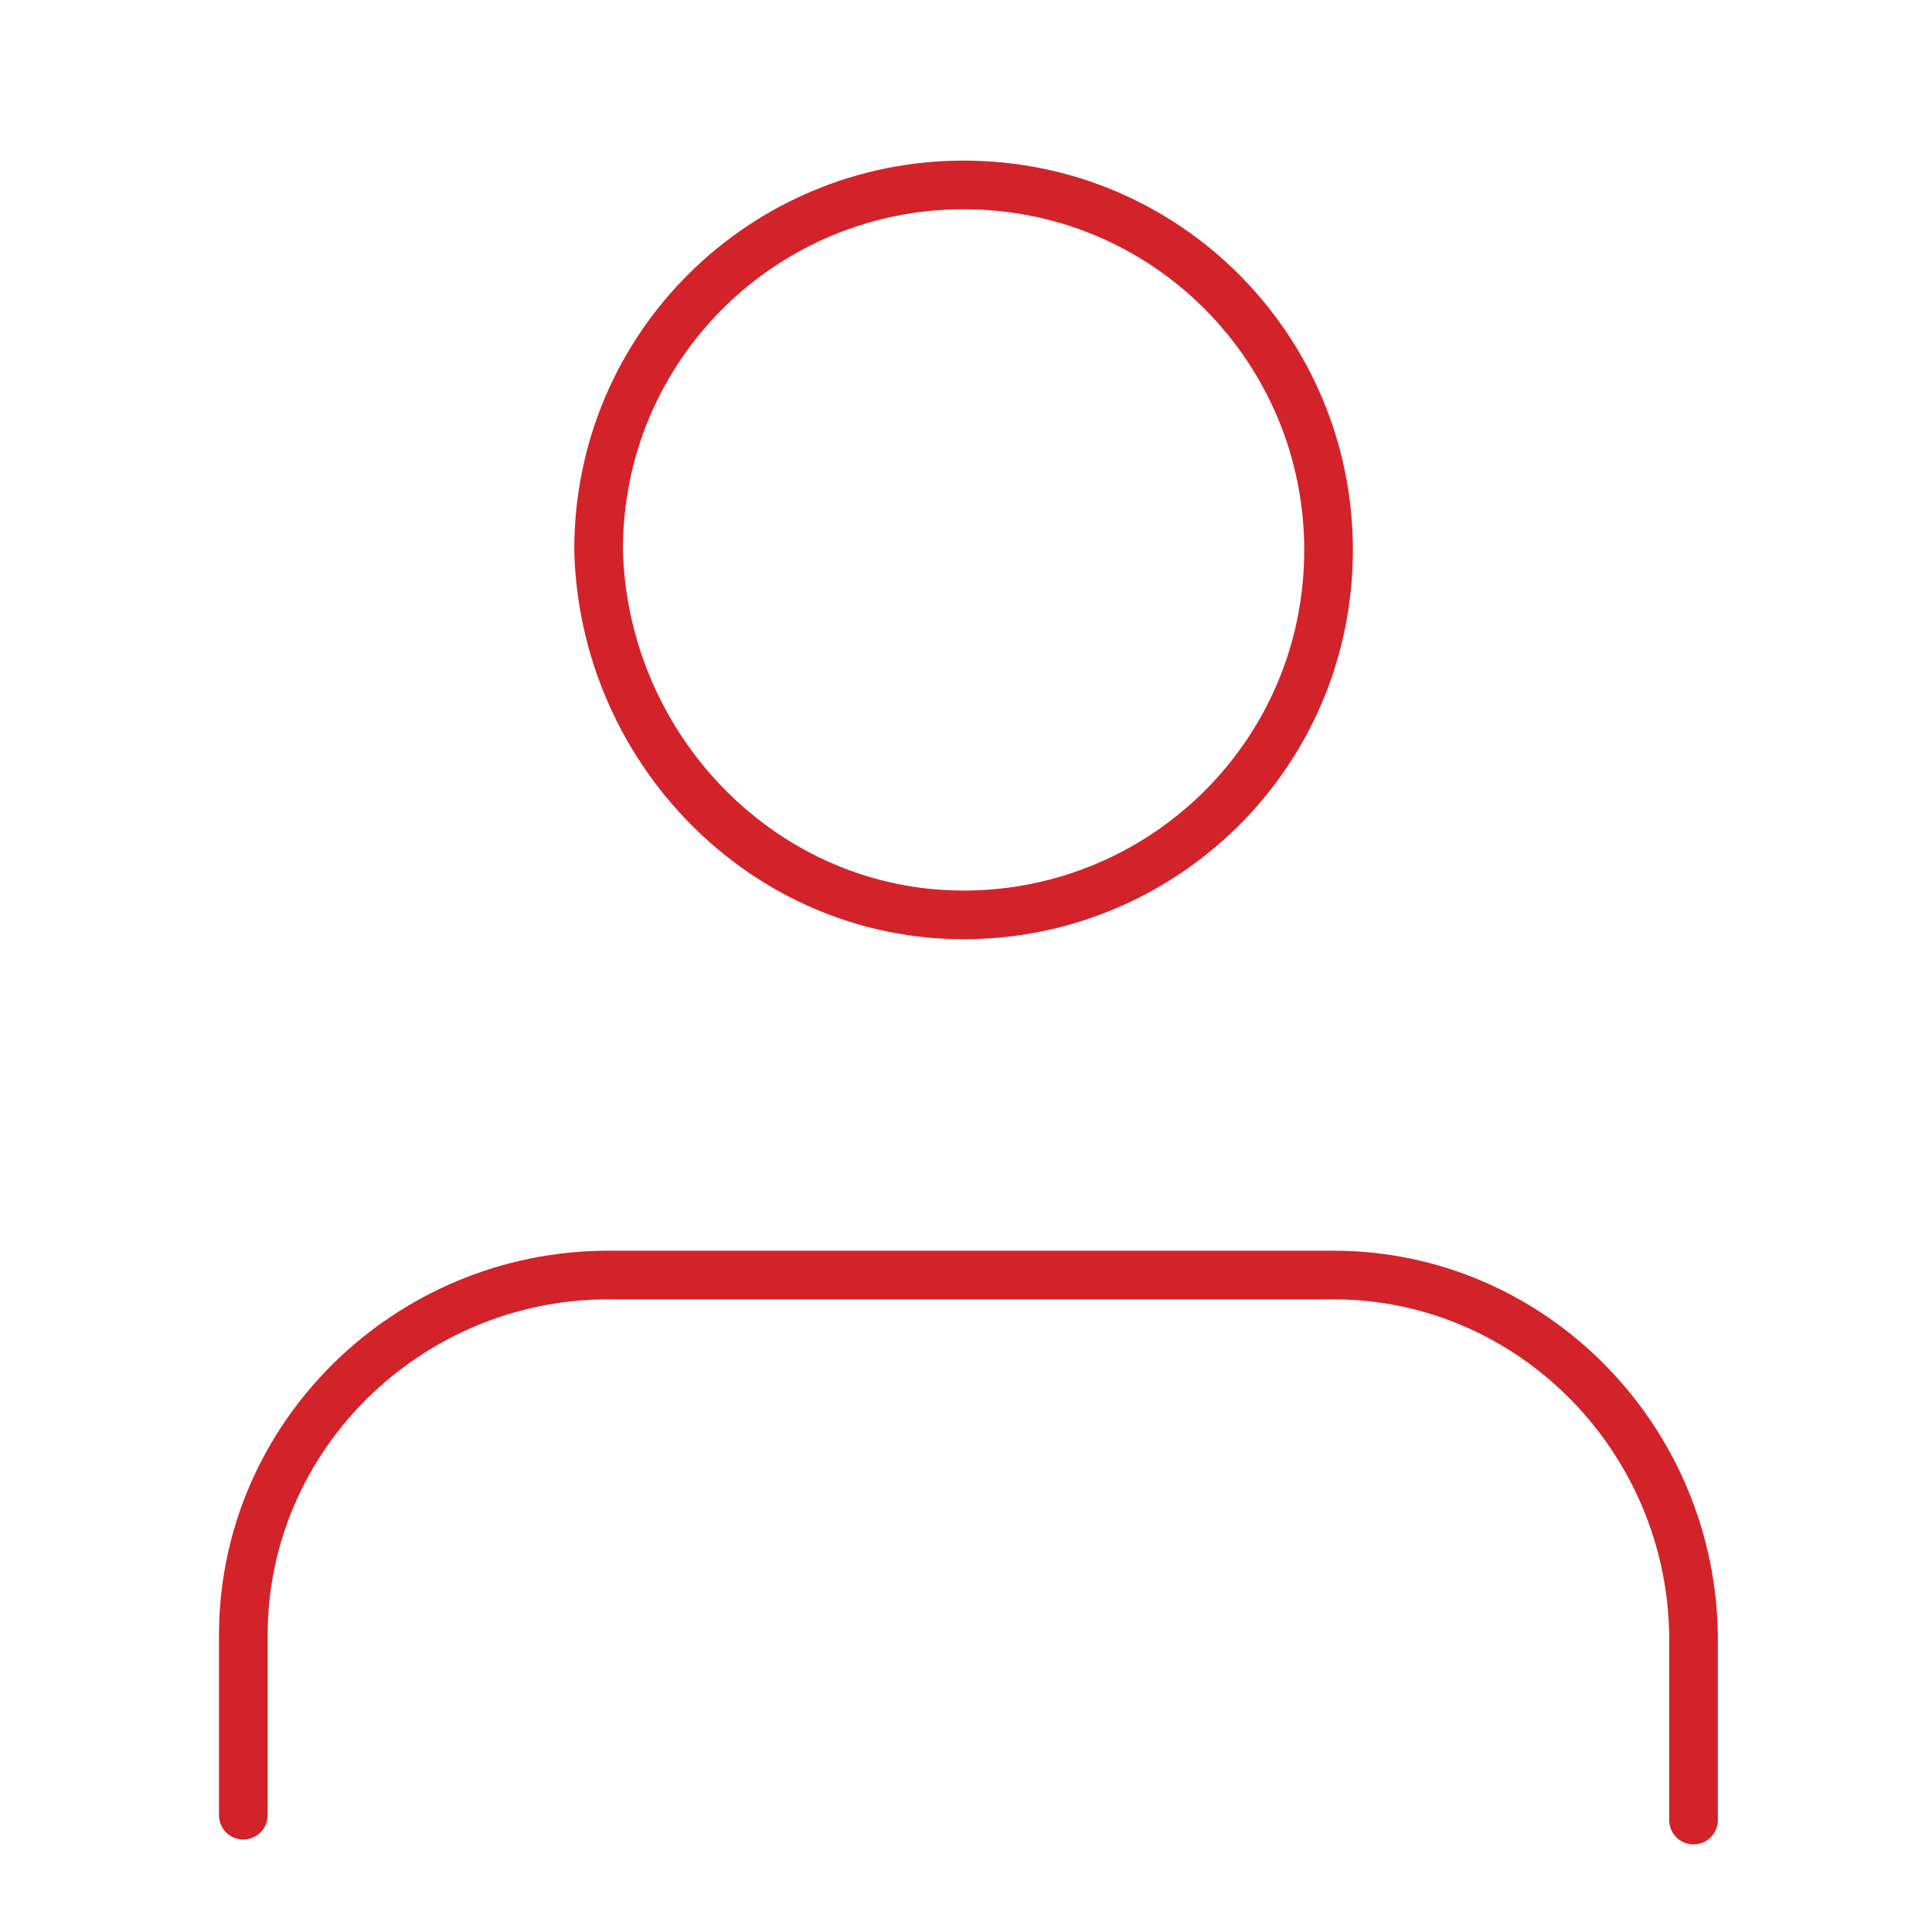
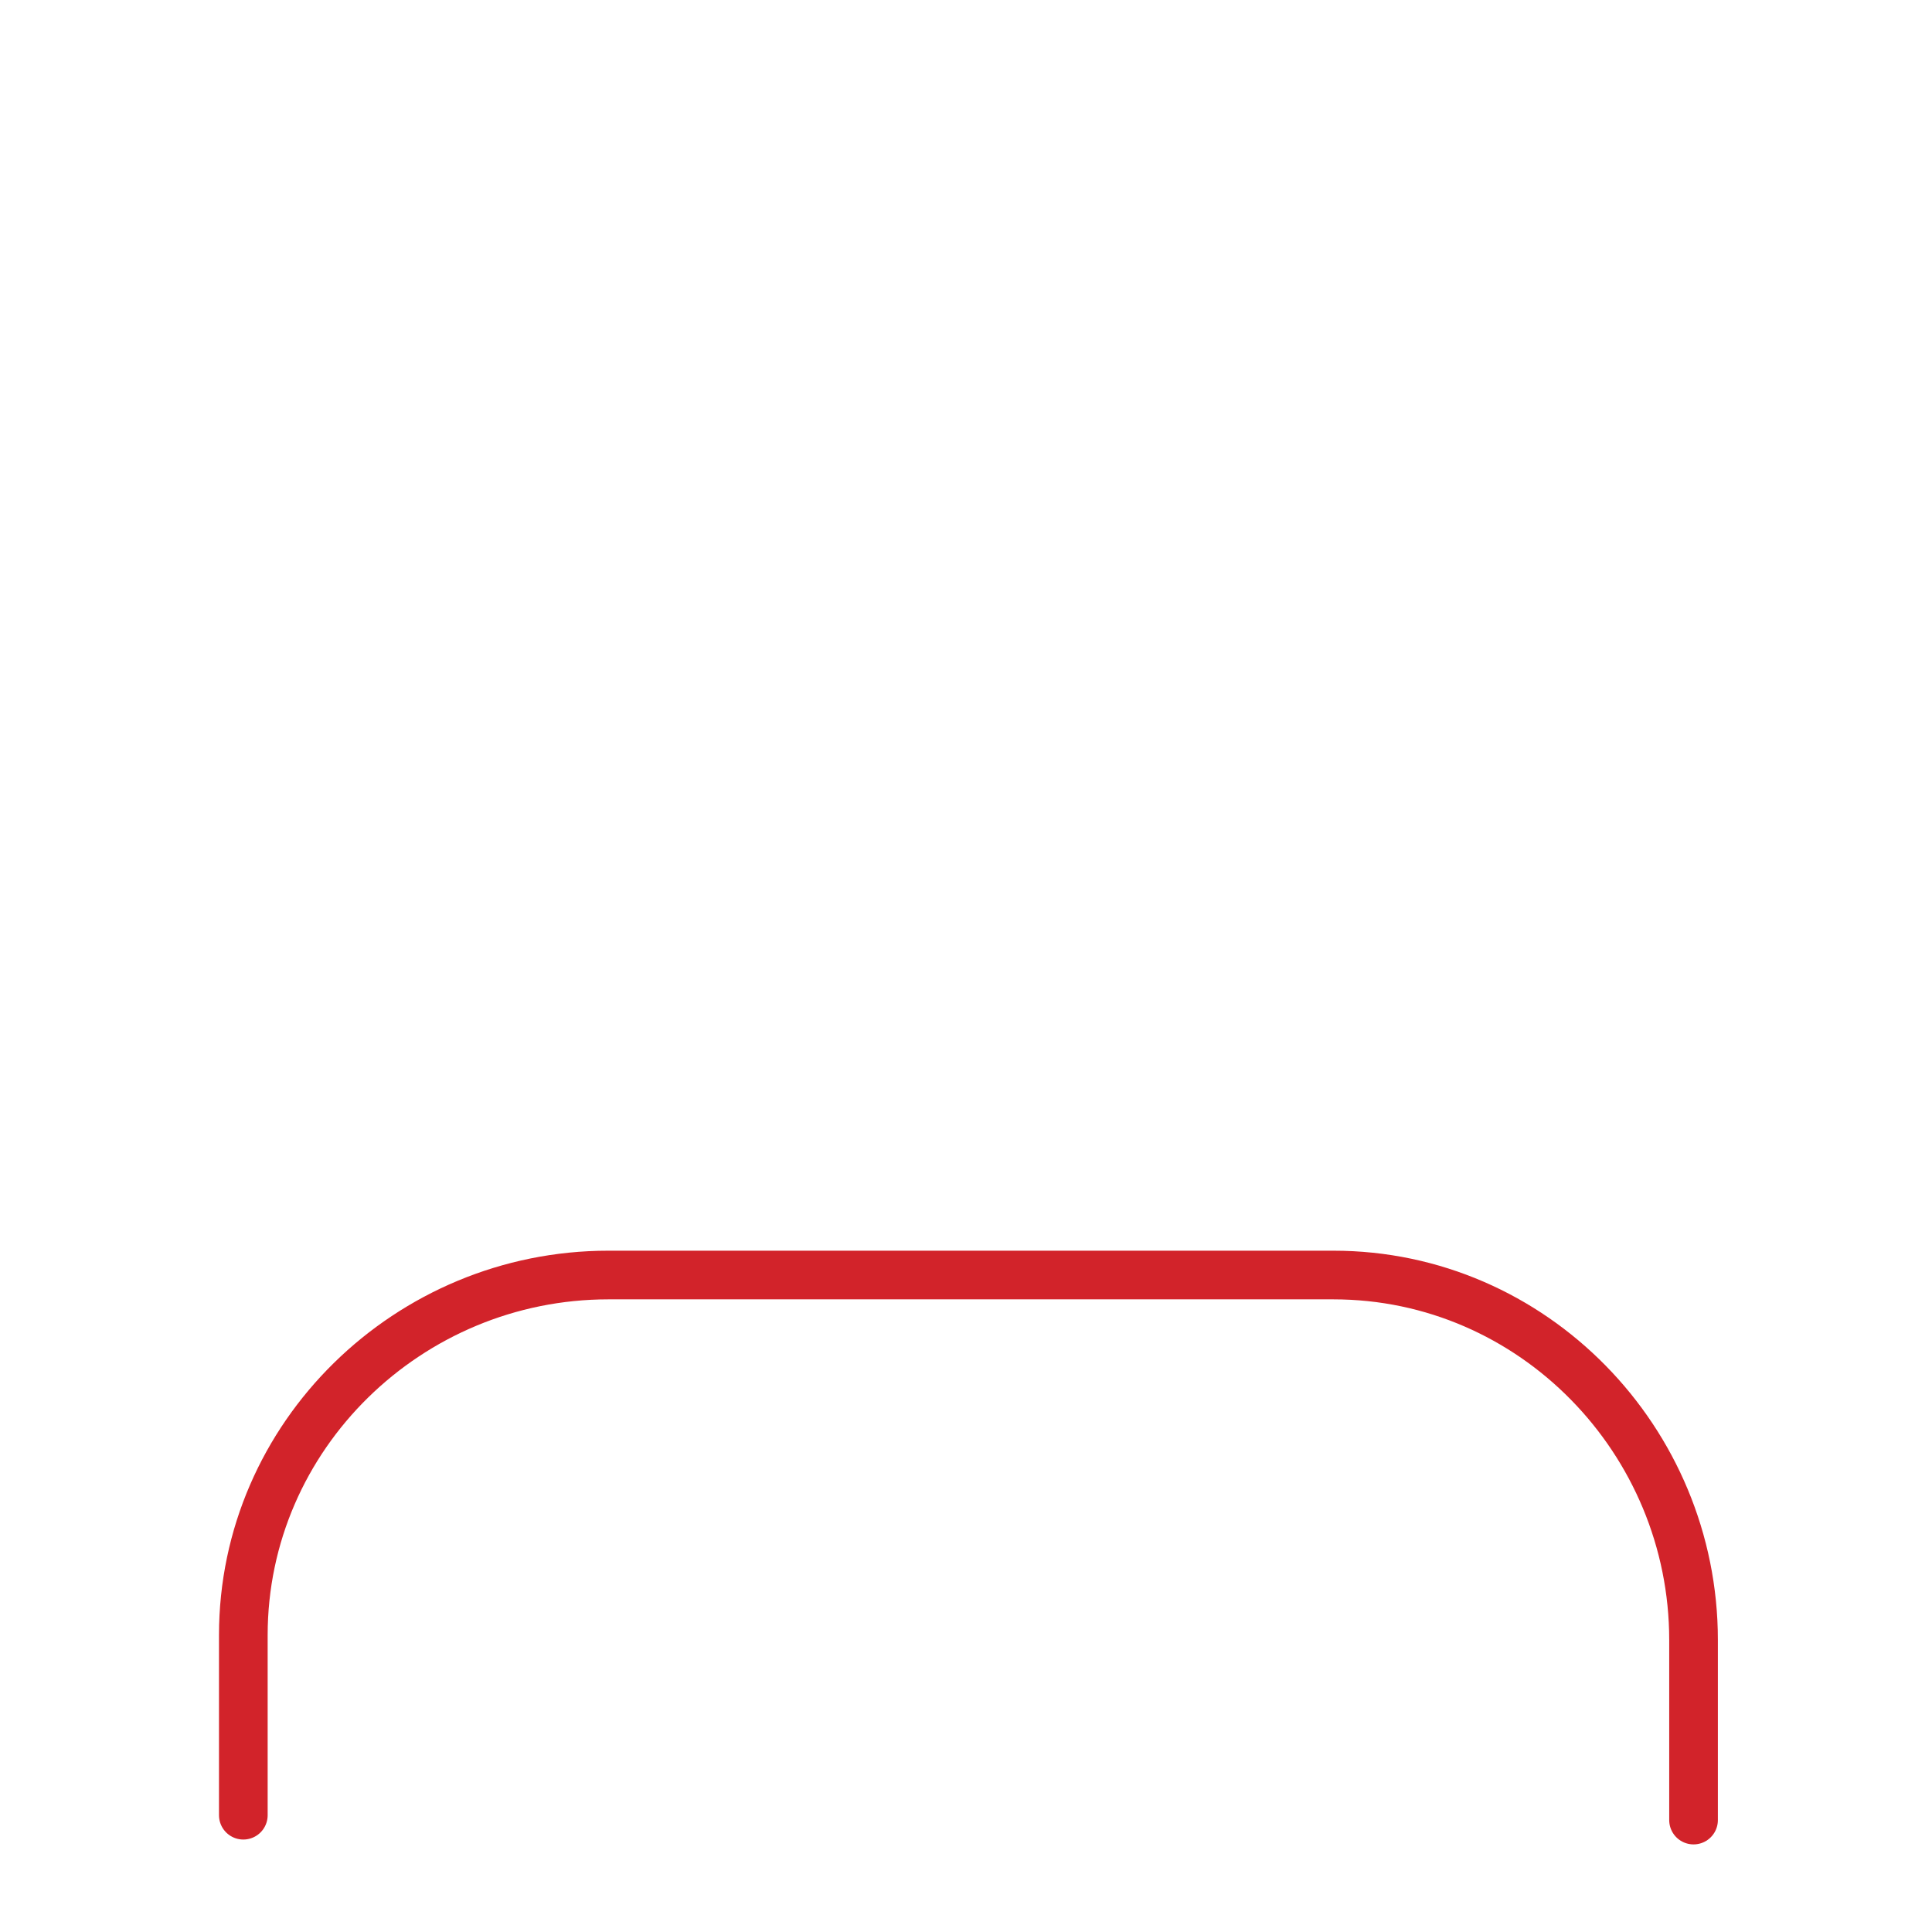
<svg xmlns="http://www.w3.org/2000/svg" version="1.1" viewBox="0 0 39.7 39.7">
  <style type="text/css">
		.st0{fill:none;stroke:#D2232A;stroke-linecap:round;stroke-linejoin:round;}
	</style>
  <g transform="translate(-331.5 -2475.5)">
    <path class="st0" d="M366.3,2512.9v-3.7c0-4.1-3.3-7.5-7.4-7.5c0,0,0,0,0,0h-14.9c-4.1,0-7.5,3.3-7.5,7.4c0,0,0,0,0,0v3.7" />
-     <path class="st0" d="M351.3,2494.3c4.1,0,7.5-3.3,7.5-7.5c0-4.1-3.3-7.5-7.5-7.5c-4.1,0-7.5,3.3-7.5,7.5C343.9,2490.9,347.2,2494.3,351.3,2494.3C351.3,2494.3,351.3,2494.3,351.3,2494.3z" />
  </g>
</svg>